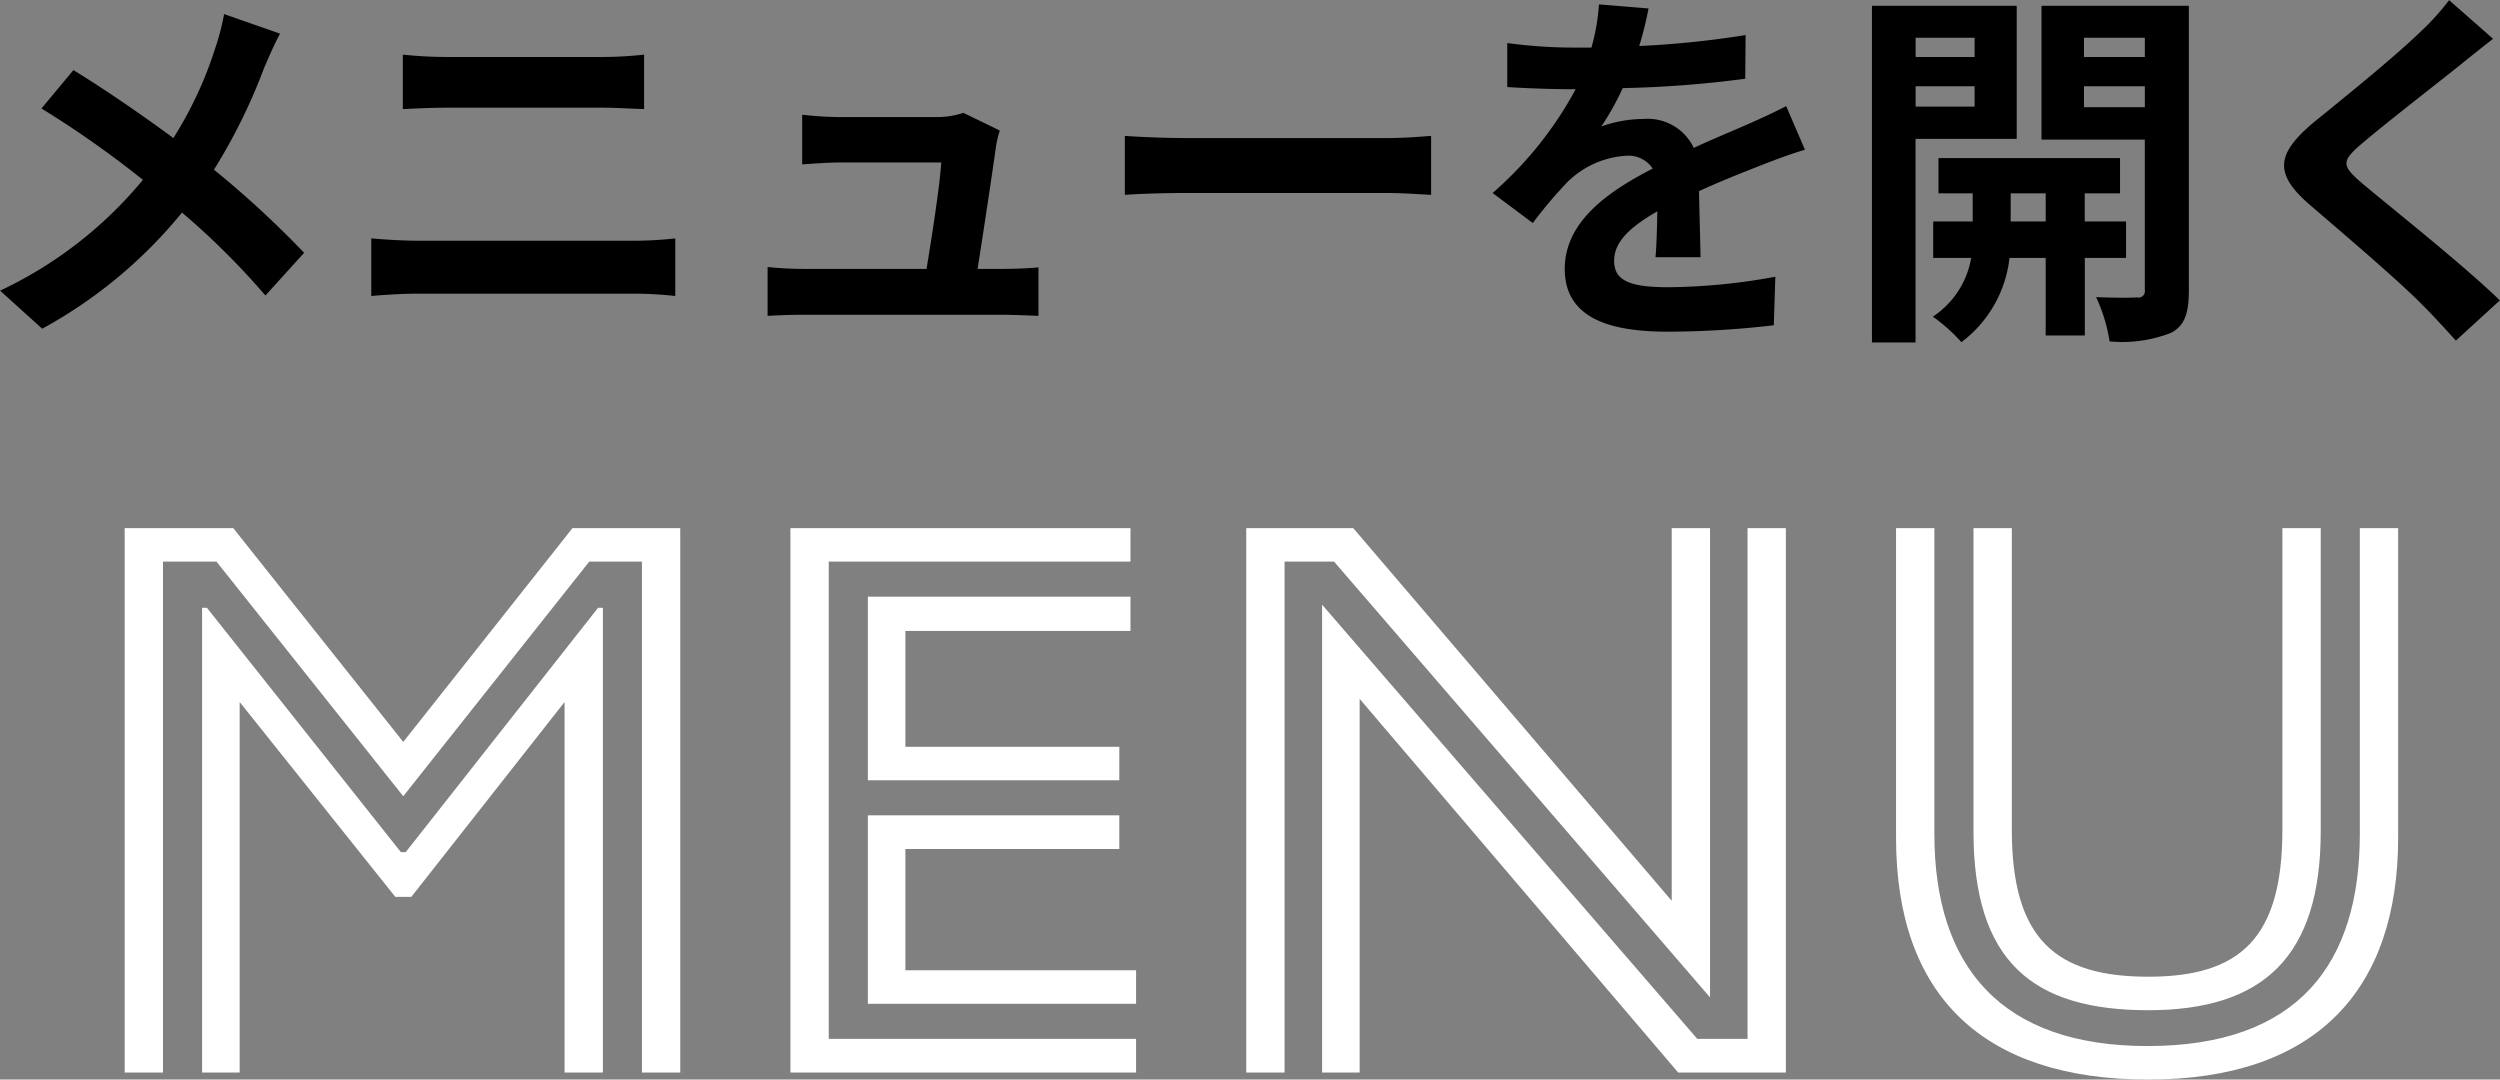
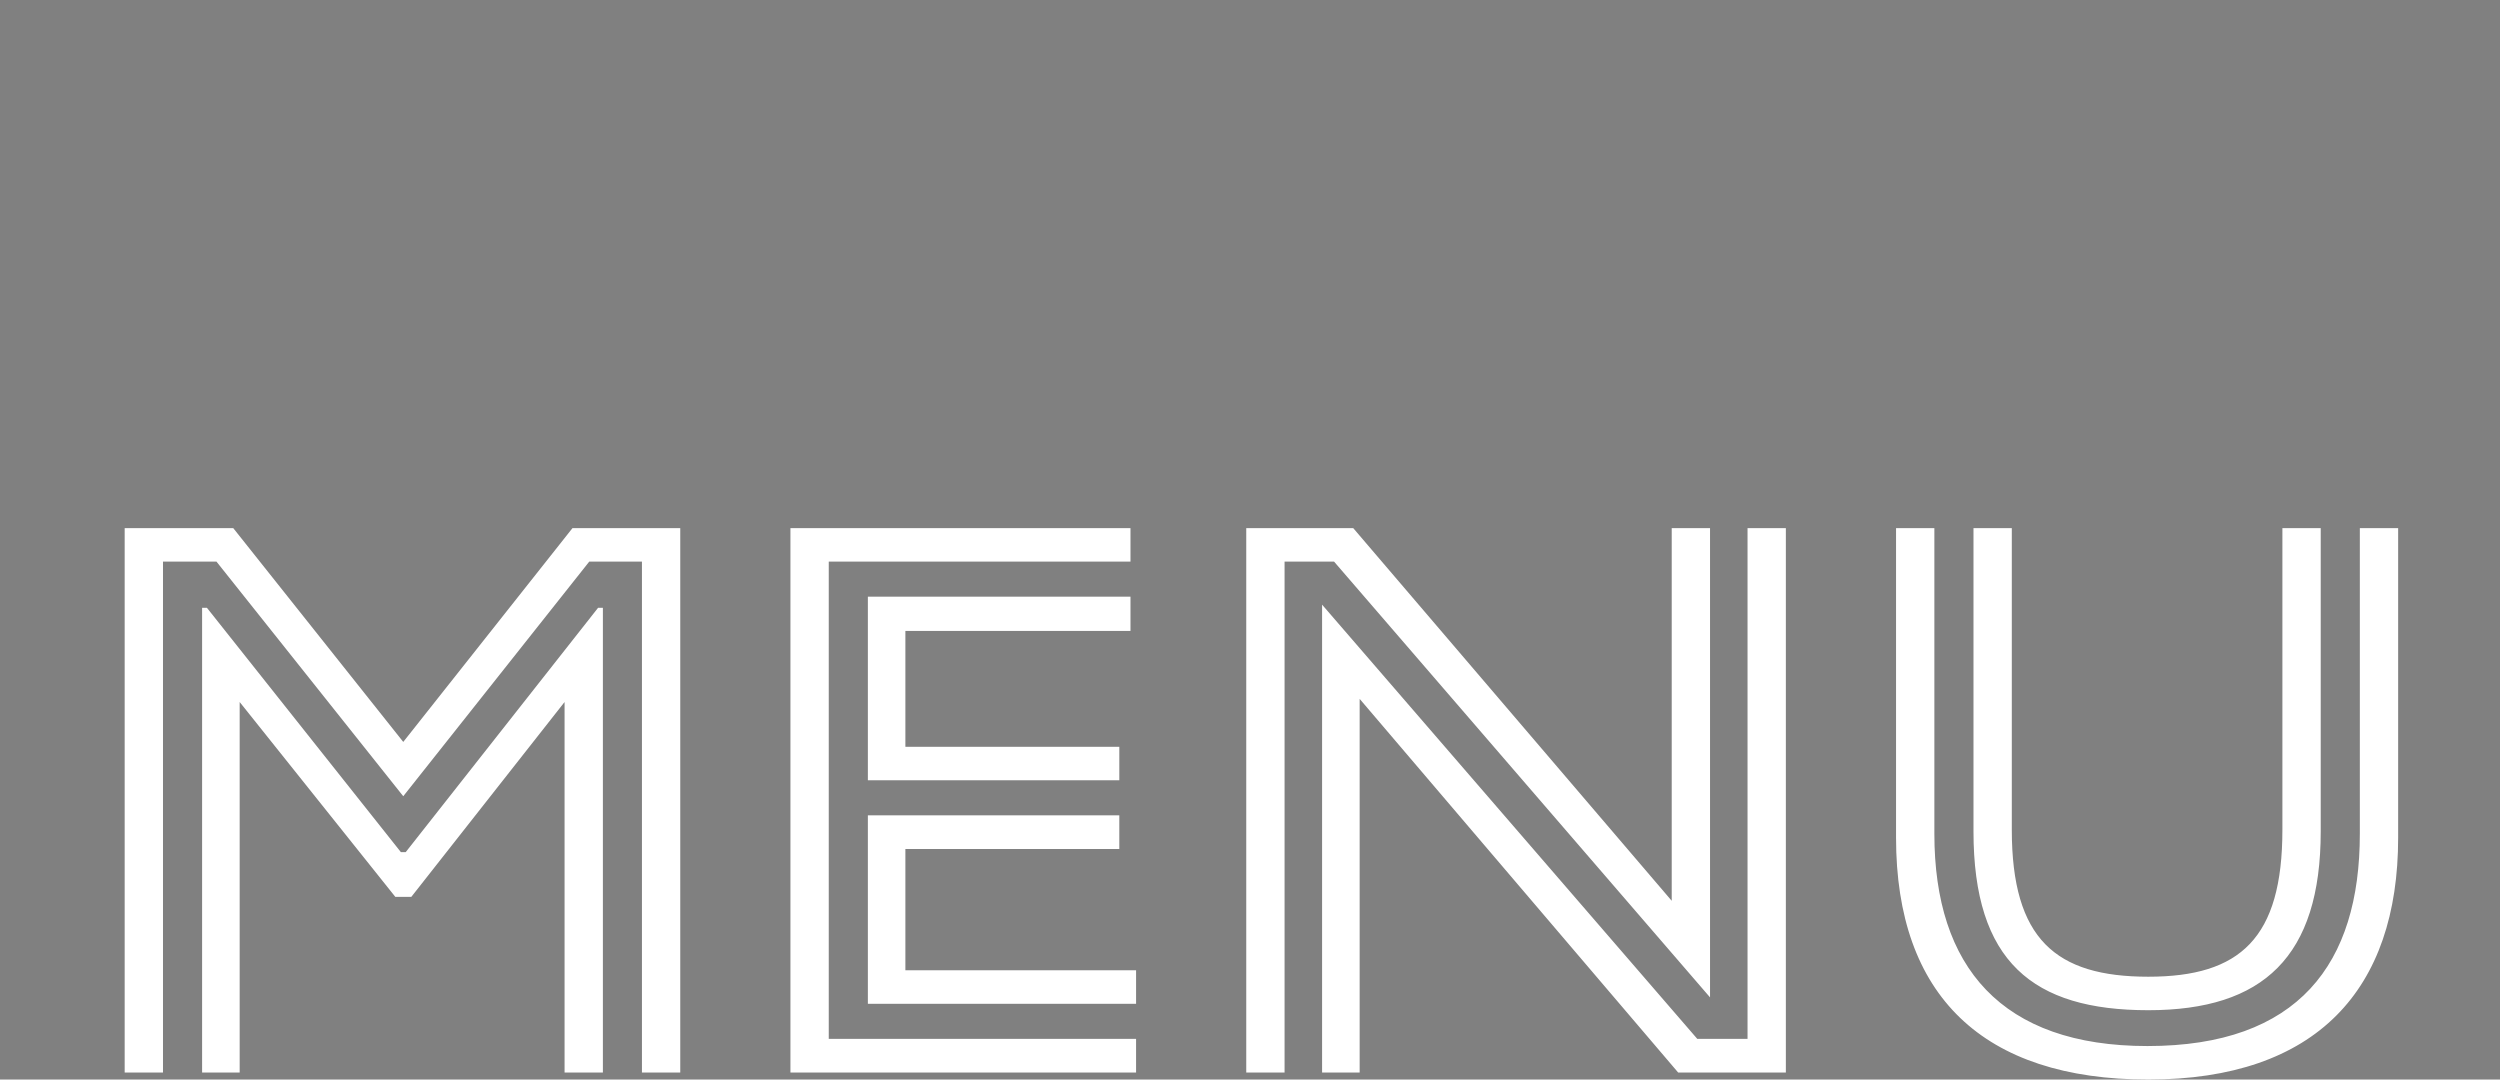
<svg xmlns="http://www.w3.org/2000/svg" id="menu_txt.svg" width="159.719" height="68.97" viewBox="0 0 159.719 68.97">
  <rect x="0" y="0" width="159.719" height="68.97" fill="#808080" stroke="none" />
  <defs>
    <style>
      .cls-1, .cls-2 {
        fill-rule: evenodd;
      }

      .cls-2 {
        fill: #fff;
      }
    </style>
  </defs>
-   <path id="メニューを開く" class="cls-1" d="M87.8,1305.21l-3.577-1.25a15.338,15.338,0,0,1-.576,2.21,24.79,24.79,0,0,1-2.665,5.71c-1.945-1.44-4.465-3.17-6.386-4.34l-2.041,2.45a64.372,64.372,0,0,1,6.482,4.56,26.419,26.419,0,0,1-9.124,7.08l2.689,2.43a30.106,30.106,0,0,0,8.931-7.42,47.607,47.607,0,0,1,5.33,5.3l2.473-2.73a62.894,62.894,0,0,0-5.762-5.31,36.193,36.193,0,0,0,3.217-6.53C87.03,1306.82,87.486,1305.76,87.8,1305.21Zm7.842,1.34v3.48c0.816-.04,1.921-0.09,2.833-0.09h9.916c0.84,0,1.968.07,2.664,0.09v-3.48a24.566,24.566,0,0,1-2.664.15h-9.94A27.123,27.123,0,0,1,95.64,1306.55Zm-2.017,11.74v3.68c0.888-.08,2.065-0.15,3-0.15h13.781a25.042,25.042,0,0,1,2.641.15v-3.68a23.368,23.368,0,0,1-2.641.15H96.624C95.688,1318.44,94.56,1318.37,93.623,1318.29Zm40.158-6.89-2.329-1.13a5.369,5.369,0,0,1-1.776.27h-6.147a23.238,23.238,0,0,1-2.376-.15v3.17c0.7-.04,1.632-0.12,2.4-0.12h6.483c-0.072,1.35-.6,4.76-0.937,6.8h-7.778a23.639,23.639,0,0,1-2.377-.12v3.12c0.912-.05,1.512-0.07,2.377-0.07h12.628c0.648,0,1.825.05,2.3,0.07v-3.1c-0.624.07-1.729,0.1-2.353,0.1h-1.536c0.36-2.28.984-6.41,1.176-7.83A6.654,6.654,0,0,1,133.781,1311.4Zm7.986,0.34v3.77c0.889-.07,2.5-0.12,3.866-0.12h12.892c1.009,0,2.233.09,2.809,0.12v-3.77c-0.624.05-1.68,0.14-2.809,0.14H145.633C144.384,1311.88,142.631,1311.81,141.767,1311.74Zm33.46-8.14-3.17-.26a13.322,13.322,0,0,1-.48,2.76h-1.152a31.6,31.6,0,0,1-4.226-.29v2.81c1.321,0.09,3.074.14,4.058,0.14h0.312a23.59,23.59,0,0,1-5.306,6.63l2.569,1.92a27,27,0,0,1,2.233-2.64,5.843,5.843,0,0,1,3.745-1.66,1.851,1.851,0,0,1,1.681.82c-2.737,1.41-5.618,3.33-5.618,6.41,0,3.1,2.785,4.01,6.554,4.01a59.131,59.131,0,0,0,6.8-.41l0.1-3.1a39.1,39.1,0,0,1-6.819.67c-2.353,0-3.481-.36-3.481-1.68,0-1.2.96-2.13,2.761-3.17-0.024,1.06-.048,2.21-0.12,2.93h2.881c-0.024-1.1-.072-2.88-0.1-4.22,1.464-.67,2.833-1.2,3.913-1.63,0.817-.32,2.089-0.8,2.857-1.01l-1.2-2.79c-0.889.46-1.729,0.84-2.665,1.25-0.984.43-1.993,0.84-3.241,1.42a3.244,3.244,0,0,0-3.193-1.85,8.084,8.084,0,0,0-2.713.48,16.888,16.888,0,0,0,1.368-2.45,70.092,70.092,0,0,0,7.827-.6l0.024-2.79a60.8,60.8,0,0,1-6.795.7A23.136,23.136,0,0,0,175.227,1303.6Zm20.83,1.87v1.23h-3.769v-1.23h3.769Zm-3.769,4.4v-1.3h3.769v1.3h-3.769Zm6.459,2.06v-8.5H189.5v21.51h2.785v-13.01h6.459Zm-0.385,5.28v-1.8H200.6v1.8h-2.233Zm7.371,2.33v-2.33h-2.641v-1.8h2.257v-2.25h-11.6v2.25h2.185v1.8h-2.521v2.33h2.424a5.621,5.621,0,0,1-2.448,3.75,10.791,10.791,0,0,1,1.824,1.63,7.811,7.811,0,0,0,3.073-5.38H200.6v4.95h2.5v-4.95h2.641Zm-2.689-9.63v-1.34h3.889v1.34h-3.889Zm3.889-4.44v1.23h-3.889v-1.23h3.889Zm2.809-2.04h-9.411v8.55h6.6v9.6a0.411,0.411,0,0,1-.5.48c-0.36.03-1.536,0.03-2.617-.02a10.085,10.085,0,0,1,.865,2.83,8.54,8.54,0,0,0,3.937-.55c0.864-.46,1.128-1.25,1.128-2.71v-18.18Zm19.439,2.11-2.809-2.47a15.992,15.992,0,0,1-1.849,2.04c-1.608,1.56-4.9,4.23-6.794,5.76-2.4,2.02-2.593,3.29-.192,5.33,2.184,1.88,5.714,4.88,7.178,6.39,0.721,0.72,1.417,1.49,2.089,2.23l2.809-2.57c-2.449-2.37-7.011-5.97-8.811-7.49-1.3-1.12-1.321-1.39-.048-2.49,1.608-1.37,4.778-3.82,6.338-5.07C227.644,1306.75,228.437,1306.12,229.181,1305.54Z" transform="translate(-69.906 -1303.06)" />
  <path id="MENU" class="cls-2" d="M77.871,1371.58h2.448v-32.64h3.417l11.933,14.99,11.883-14.99h3.366v32.64h2.448V1336.8h-6.885l-10.812,13.66L84.807,1336.8H77.871v34.78Zm4.947,0h2.4v-23.67l9.945,12.45h1.02l9.792-12.45v23.67h2.448v-29.69h-0.306l-12.29,15.61H95.517l-12.392-15.61H82.818v29.69Zm37.587,0h22.082v-2.15H122.853v-30.49H142.13v-2.14H120.405v34.78Zm4.947-18.67h16.064v-2.14H127.749v-7.4H142.13v-2.19H125.352v11.73Zm0,14.28h17.135v-2.14H127.749v-7.75h13.667v-2.15H125.352v12.04Zm24.174,4.39h2.448v-32.64h3.162l24.02,27.84V1336.8h-2.448v23.81L156.36,1336.8h-6.834v34.78Zm4.845,0h2.4v-23.87l20.348,23.87H184V1336.8h-2.448v32.63H178.34l-23.969-27.74v29.89Zm52.785,0.45c10.76,0,15.962-5.76,15.962-15.45V1336.8H220.67v19.53c0,8.31-3.927,13.56-13.565,13.56-9.333,0-13.617-5.05-13.617-13.56V1336.8H191.04v19.78C191.04,1366.68,196.6,1372.03,207.156,1372.03Zm0-4.43c7.343,0,11.015-3.42,11.015-11.43V1336.8h-2.448v19.27c0,6.94-2.7,9.39-8.567,9.39-5.916,0-8.721-2.4-8.721-9.39V1336.8h-2.448v19.37C195.987,1364.49,199.761,1367.6,207.156,1367.6Z" transform="translate(-69.906 -1303.06)" />
</svg>